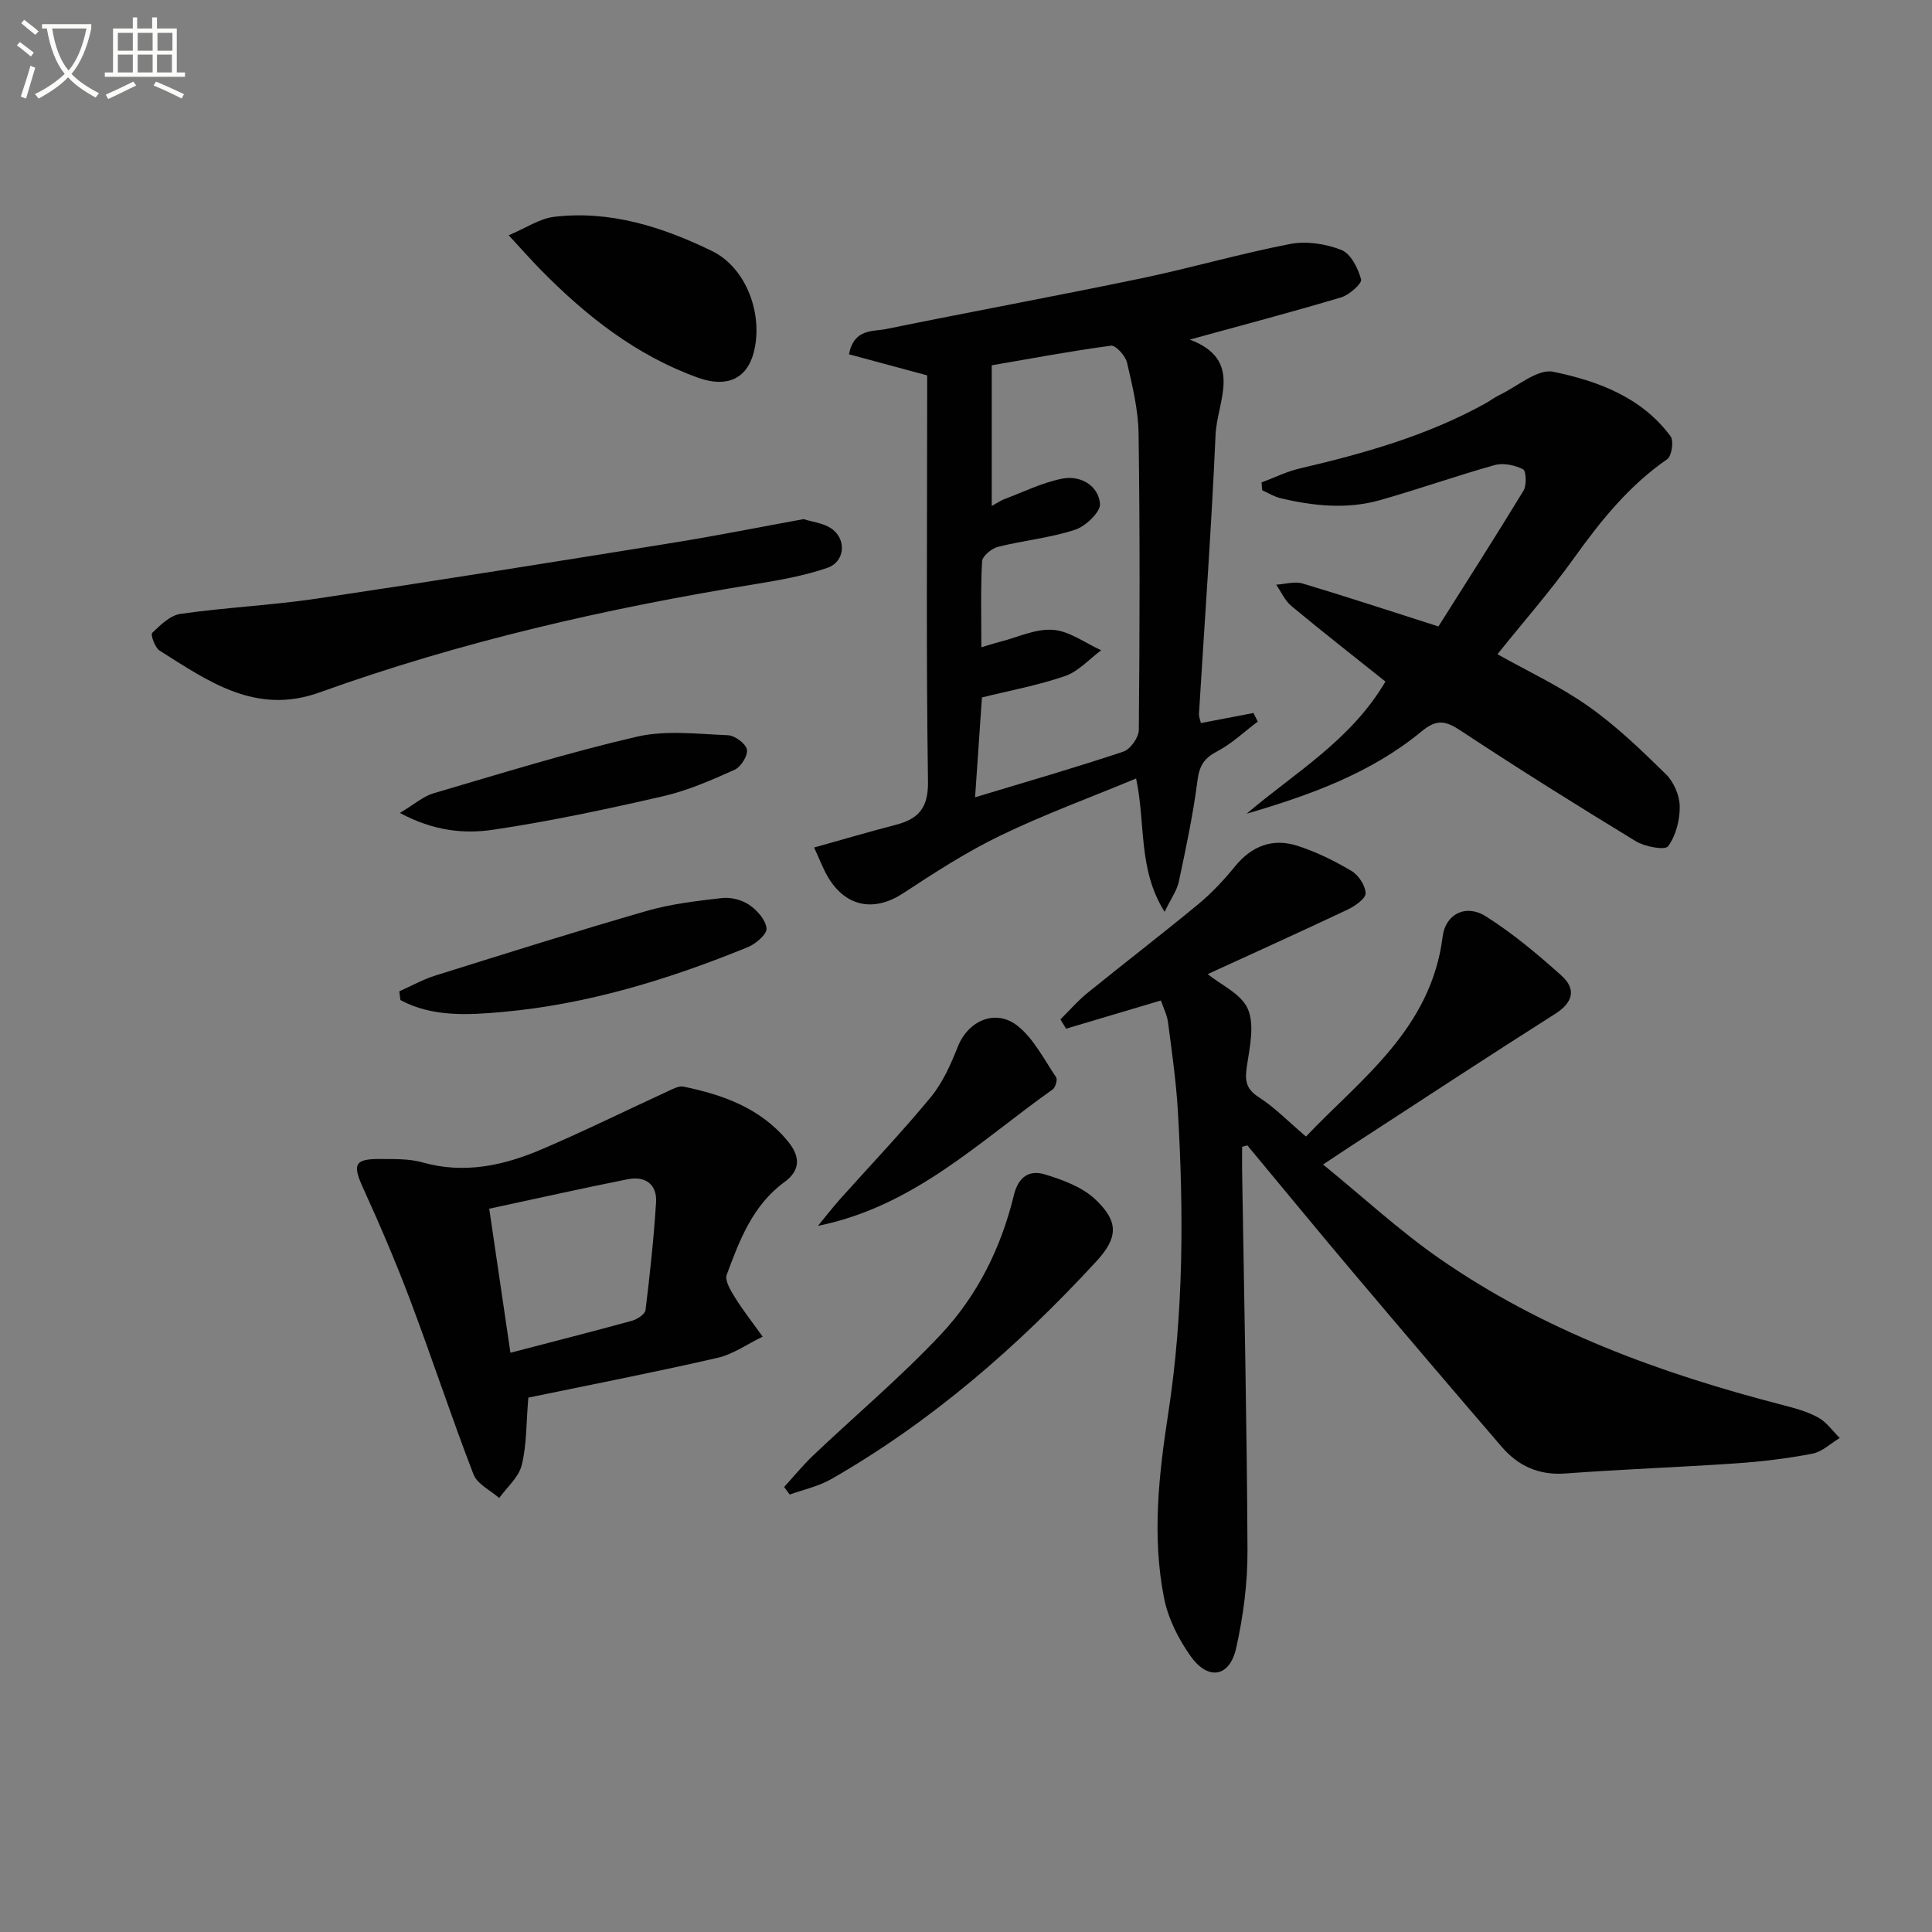
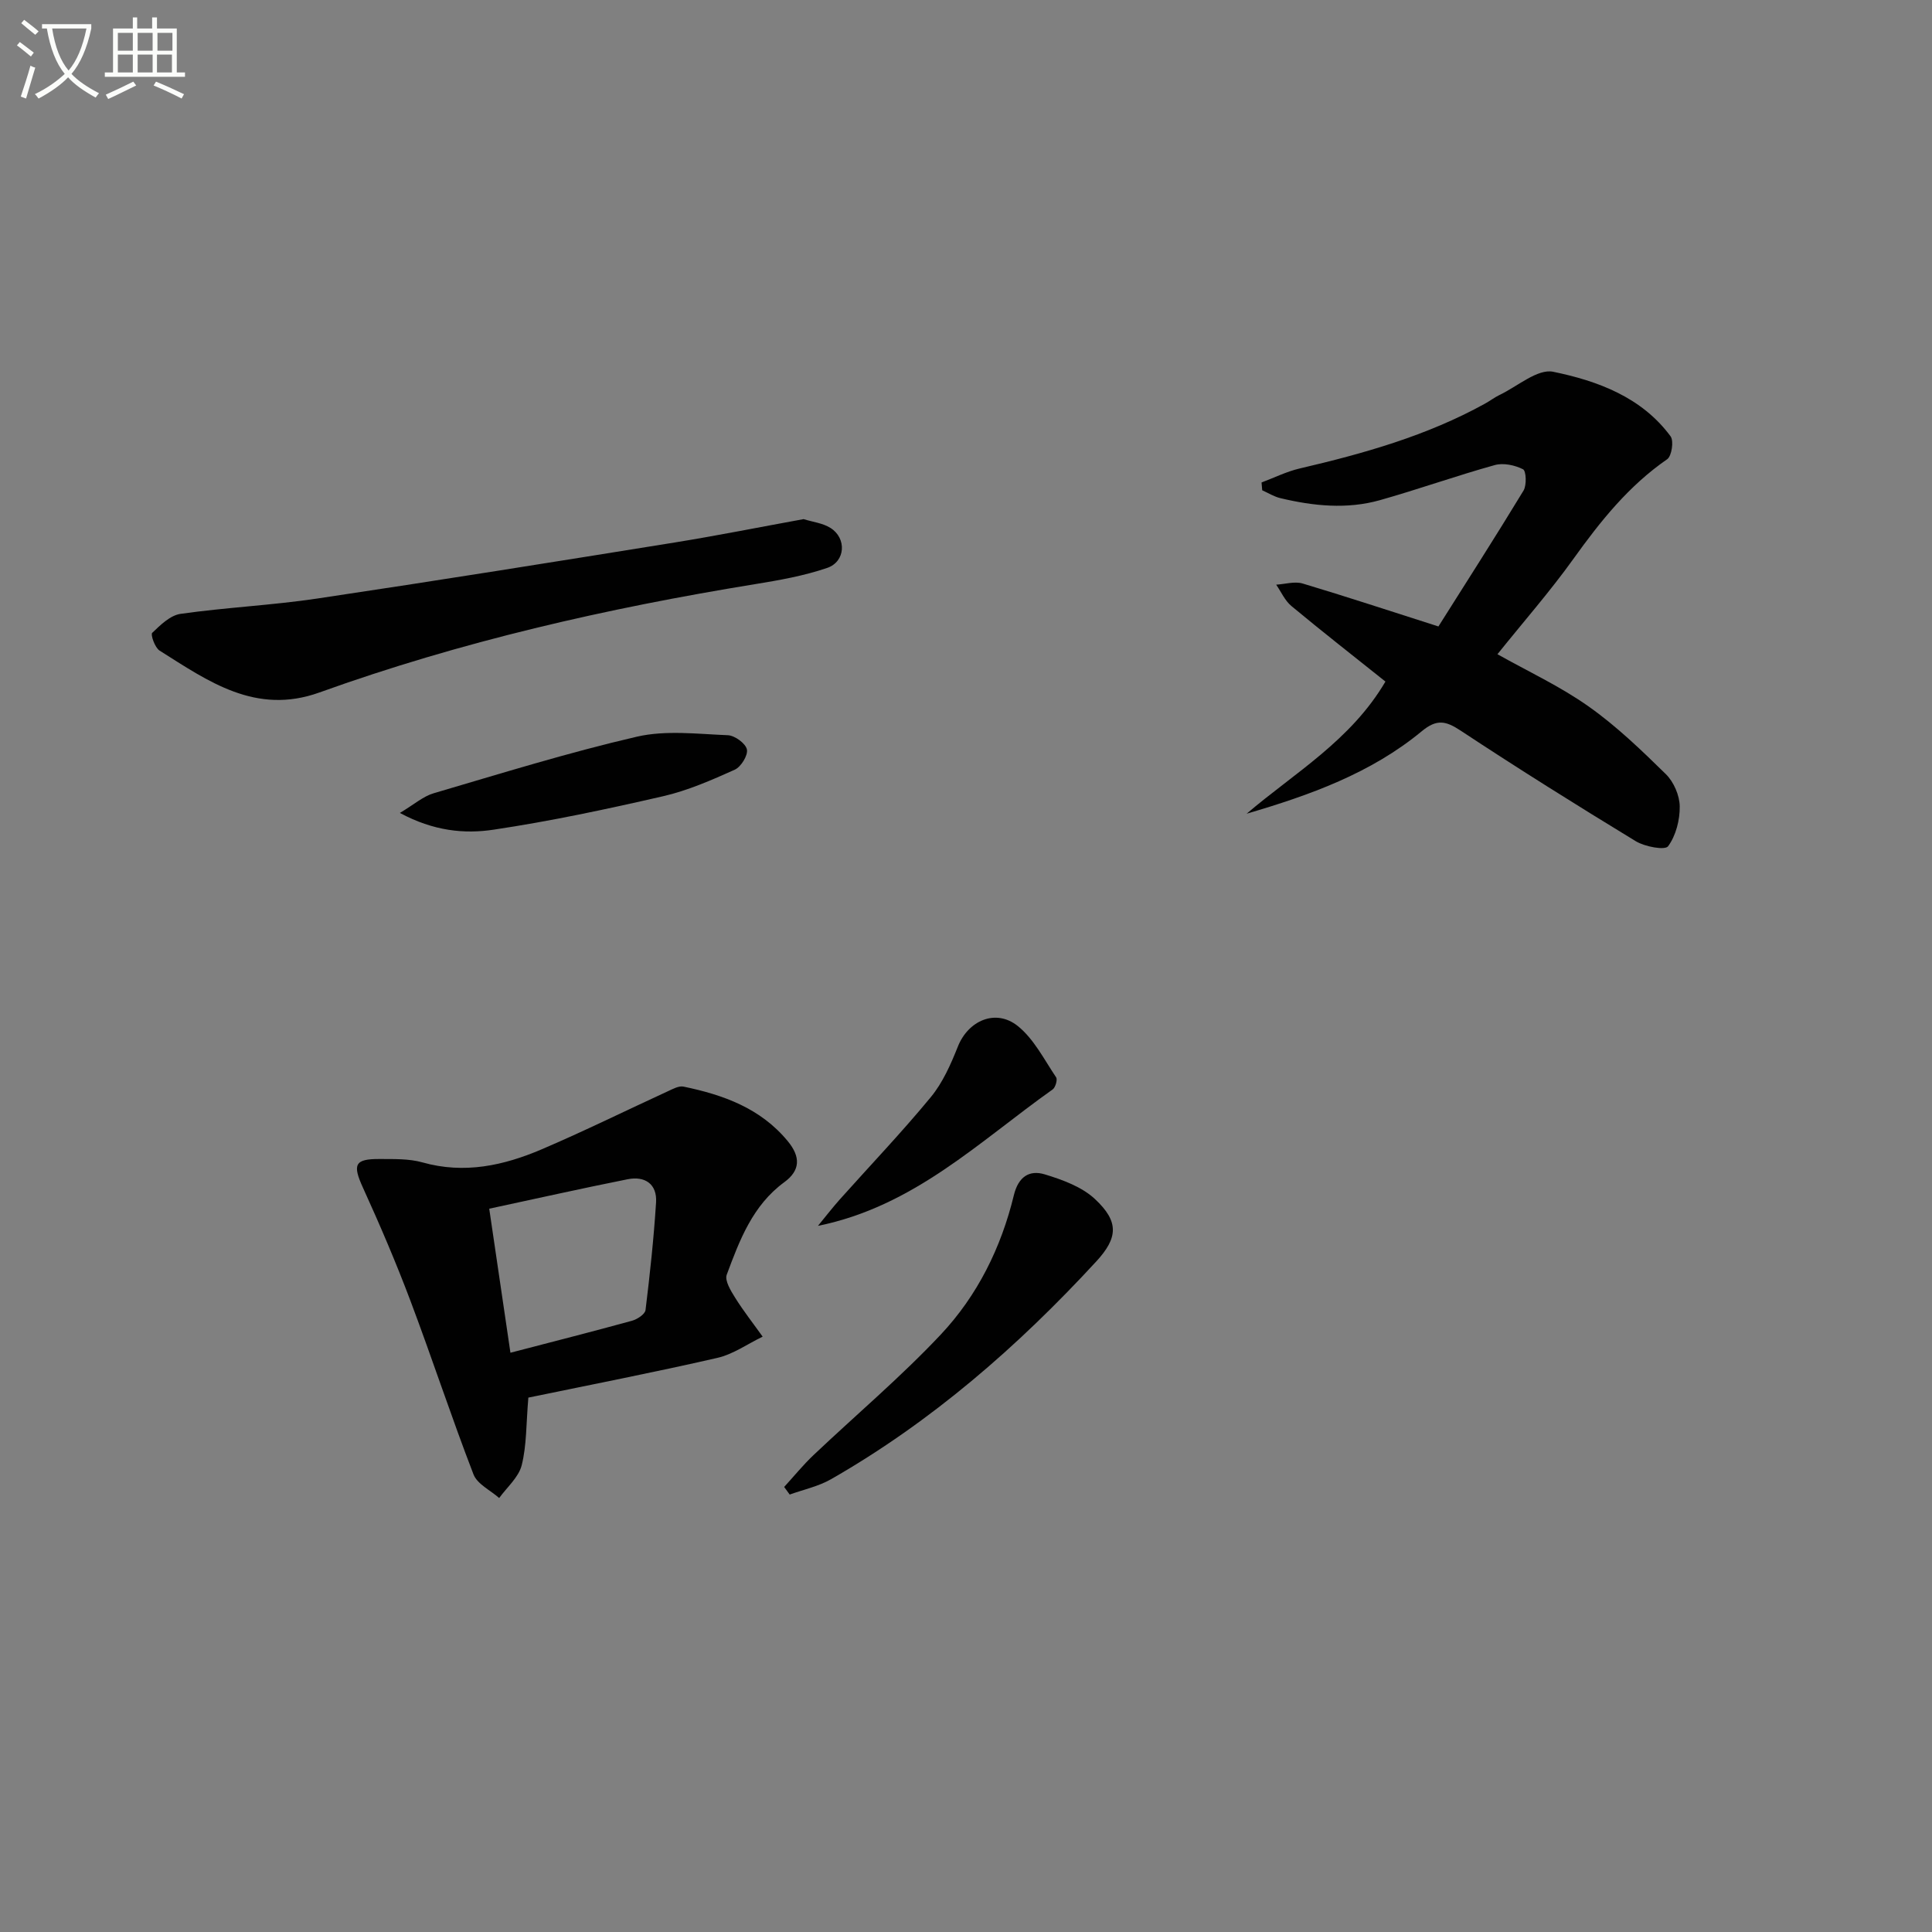
<svg xmlns="http://www.w3.org/2000/svg" enable-background="new 0 0 400 400" viewBox="0 0 400 400">
  <rect x="0" y="0" width="400" height="400" fill="#808080" stroke="none" />
  <path d="m6.4 11.7c-1-.8-1.9-1.6-2.9-2.3l.6-.7c.9.7 1.9 1.4 2.9 2.2zm-2.1 8.3c.7-2.1 1.4-4.2 2-6.4.2.1.6.3 1 .4-.7 2.3-1.3 4.4-1.9 6.4zm3-12.8c-1.1-.9-2.1-1.7-2.9-2.4l.6-.7c1 .8 2 1.5 3 2.4zm1.4-1.3v-.9h10.2v.9c-.9 4.2-2.3 7.3-4.1 9.4 1.3 1.4 3.2 2.7 5.7 4-.2.2-.4.5-.7.9-2.5-1.4-4.4-2.7-5.7-4.2-1.4 1.5-3.5 3-6.1 4.4 0 0 0 0-.1-.1-.3-.4-.5-.7-.7-.8 2.7-1.3 4.7-2.8 6.2-4.2-1.8-2.2-3-5.3-3.7-9.4zm9.2 0h-7.1c.6 3.8 1.7 6.7 3.4 8.7 1.7-2 2.9-4.8 3.7-8.7z" fill="#fbfcfa" />
  <path d="m31.6 3.6h.9v2.3h4.1v9.1h1.7v.9h-16.6v-.9h1.7v-9.1h4.1v-2.3h.9v2.3h3.1v-2.3zm-4 13.3.6.8c-1.9.9-3.8 1.9-5.8 2.8-.2-.3-.3-.6-.5-.9 2-.9 3.9-1.8 5.7-2.7zm-3.2-10.1v3.7h3.1v-3.7zm0 4.5v3.7h3.1v-3.7zm4.1-4.5v3.7h3.1v-3.7zm0 4.5v3.7h3.1v-3.7zm9.1 9.1c-2.1-1.1-4.1-2-5.8-2.7l.5-.8c2.2.9 4.1 1.8 5.8 2.6zm-1.9-13.6h-3.1v3.7h3.1zm-3.2 4.5v3.7h3.1v-3.7z" fill="#fbfcfa" />
  <g fill="#010101">
-     <path d="m257.17 237.43c0 1.73-.02 3.47 0 5.2.41 26.13.99 52.25 1.11 78.38.03 6.74-.87 13.61-2.34 20.19-1.35 6.06-5.81 6.81-9.45 1.67-2.52-3.55-4.66-7.81-5.49-12.04-2.51-12.72-1.09-25.49.87-38.19 3.2-20.81 3.22-41.74 1.99-62.68-.36-6.11-1.24-12.2-2.03-18.28-.2-1.56-.97-3.04-1.48-4.54-6.85 2.04-13.24 3.94-19.63 5.84-.39-.64-.78-1.29-1.17-1.93 1.85-1.82 3.56-3.81 5.56-5.44 7.62-6.18 15.42-12.16 22.98-18.41 2.79-2.31 5.32-5.01 7.61-7.83 3.45-4.24 7.78-5.88 12.84-4.28 3.92 1.24 7.71 3.12 11.26 5.22 1.46.86 2.89 3.02 2.93 4.63.03 1.1-2.17 2.64-3.67 3.36-9.88 4.67-19.84 9.17-29.02 13.38 2.73 2.22 6.96 4.09 8.31 7.21 1.42 3.27.42 7.8-.17 11.68-.45 2.91-.38 4.78 2.42 6.58 3.32 2.13 6.13 5.05 9.79 8.16 11.09-11.73 25.89-22.13 28.3-41.42.57-4.57 4.72-6.83 8.94-4.17 5.57 3.52 10.7 7.83 15.63 12.24 3.1 2.78 2.5 5.55-1.3 7.96-14.05 8.91-27.95 18.06-41.9 27.12-1.66 1.08-3.3 2.18-6.13 4.06 8.31 6.77 15.76 13.67 24.01 19.41 21.53 14.98 45.8 23.83 71.02 30.35 2.55.66 5.18 1.36 7.46 2.61 1.75.95 3 2.8 4.48 4.25-1.88 1.12-3.64 2.86-5.66 3.25-5.2 1-10.5 1.64-15.79 2-11.77.81-23.57 1.22-35.34 2.1-5.52.41-9.79-1.56-13.22-5.55-10.2-11.85-20.34-23.76-30.43-35.7-7.47-8.84-14.81-17.78-22.21-26.68-.35.09-.71.19-1.08.29z" />
-     <path d="m248.63 149.7c3.73-.71 7.31-1.39 10.89-2.08.29.59.59 1.19.88 1.78-2.78 2.09-5.35 4.56-8.39 6.15-2.68 1.41-3.69 2.96-4.08 6-.9 7.05-2.39 14.04-3.87 21-.39 1.82-1.61 3.47-2.94 6.24-5.55-8.84-3.88-18.07-5.9-27.61-9.56 3.97-19.04 7.44-28.09 11.81-7.01 3.38-13.62 7.67-20.14 11.95-5.83 3.83-11.67 2.95-15.41-3.09-1.12-1.81-1.85-3.86-3.03-6.38 5.88-1.64 11.35-3.26 16.87-4.69 4.77-1.23 6.8-3.51 6.71-9.04-.39-26.15-.17-52.31-.17-78.46 0-1.82 0-3.64 0-5.56-5.53-1.49-10.83-2.93-16.19-4.37 1.06-5.38 4.93-4.66 7.71-5.23 17.54-3.58 35.14-6.82 52.66-10.46 10.37-2.16 20.58-5.14 30.98-7.15 3.38-.65 7.39-.03 10.62 1.25 1.93.77 3.44 3.79 4.06 6.09.23.84-2.43 3.2-4.11 3.71-10.12 3.03-20.35 5.72-31.36 8.75 11.25 4.22 5.64 12.77 5.34 19.7-.85 19.25-2.26 38.47-3.43 57.71-.06.6.23 1.23.39 1.98zm-45.45-15.69c1.61-.47 2.67-.83 3.75-1.1 3.7-.94 7.47-2.78 11.08-2.51 3.41.25 6.66 2.73 9.98 4.23-2.47 1.83-4.69 4.37-7.46 5.33-5.57 1.93-11.44 3-17.23 4.44-.48 6.99-.93 13.52-1.42 20.67 10.78-3.26 20.81-6.15 30.69-9.45 1.46-.49 3.2-2.94 3.21-4.49.19-20.45.24-40.9-.05-61.35-.07-4.92-1.27-9.87-2.39-14.7-.33-1.41-2.34-3.64-3.31-3.51-8.33 1.11-16.6 2.67-24.7 4.06v29.13c1.16-.64 1.82-1.12 2.56-1.4 4.01-1.5 7.93-3.47 12.08-4.27 3.7-.71 7.39 1.37 7.78 5.18.17 1.68-2.98 4.7-5.17 5.41-5.15 1.69-10.68 2.21-15.97 3.54-1.31.33-3.22 1.91-3.28 3.01-.32 5.78-.15 11.57-.15 17.78z" />
    <path d="m297.81 129.7c5.7-9.03 11.78-18.51 17.62-28.13.68-1.12.55-4.08-.1-4.41-1.7-.86-4.07-1.37-5.86-.87-7.98 2.22-15.79 5.01-23.76 7.26-6.84 1.93-13.78 1.22-20.61-.41-1.31-.31-2.51-1.07-3.77-1.63-.05-.54-.09-1.08-.14-1.62 2.62-.98 5.17-2.26 7.87-2.89 13.29-3.1 26.36-6.78 38.39-13.43 1.02-.56 1.96-1.29 3-1.79 3.72-1.77 7.88-5.48 11.12-4.81 9.22 1.9 18.32 5.25 24.31 13.37.7.96.23 4.09-.71 4.74-7.97 5.5-13.82 12.83-19.39 20.6-4.83 6.74-10.32 13-15.75 19.77 6.39 3.59 13.01 6.66 18.87 10.81 5.77 4.07 10.94 9.06 16 14.02 1.63 1.6 2.84 4.4 2.87 6.67.04 2.81-.79 6.05-2.41 8.26-.64.87-4.8.1-6.68-1.04-12.21-7.43-24.33-15.02-36.25-22.89-3.1-2.05-4.96-2.45-8.05.1-10.55 8.73-23.22 13.26-36.28 17.09 9.96-8.49 21.58-15.17 28.74-27.36-6.55-5.23-13.09-10.34-19.47-15.64-1.35-1.12-2.12-2.93-3.15-4.42 1.84-.11 3.83-.73 5.48-.24 9.03 2.7 17.98 5.66 28.11 8.89z" />
    <path d="m109.39 289.36c-.47 5.5-.34 9.9-1.38 14.01-.63 2.49-3.04 4.54-4.66 6.78-1.82-1.61-4.54-2.88-5.32-4.9-4.59-11.9-8.57-24.04-13.07-35.98-2.98-7.9-6.31-15.68-9.81-23.36-2.18-4.78-1.76-5.98 3.41-5.95 2.98.02 6.09-.09 8.9.7 8.67 2.45 16.82.66 24.7-2.71 8.82-3.77 17.44-8.03 26.16-12.04 1.01-.46 2.23-1.14 3.19-.94 8.25 1.71 15.97 4.47 21.6 11.31 2.66 3.23 2.61 6.04-.73 8.48-6.56 4.8-9.26 12.01-11.92 19.16-.45 1.22.85 3.33 1.75 4.77 1.74 2.78 3.78 5.37 5.69 8.05-3.12 1.5-6.1 3.65-9.4 4.4-13.08 3-26.25 5.56-39.11 8.22zm-3.71-9.29c8.88-2.32 17.06-4.39 25.19-6.63 1.08-.3 2.67-1.35 2.78-2.21.91-7.41 1.71-14.84 2.18-22.28.24-3.82-2.31-5.51-5.88-4.8-9.54 1.9-19.04 4.04-28.66 6.1 1.51 10.28 2.91 19.76 4.39 29.82z" />
    <path d="m166.37 107.48c1.89.59 3.99.82 5.58 1.83 3.38 2.13 3.11 6.97-.69 8.27-4.82 1.65-9.93 2.55-14.98 3.37-30.67 4.99-60.87 11.88-90.15 22.42-13.18 4.74-23.01-2.32-33.09-8.67-.97-.61-1.9-3.31-1.53-3.67 1.7-1.63 3.74-3.64 5.89-3.94 9.37-1.33 18.87-1.77 28.22-3.16 24.75-3.69 49.46-7.65 74.17-11.63 8.83-1.43 17.62-3.19 26.58-4.82z" />
    <path d="m162.35 307.86c2.01-2.19 3.89-4.52 6.04-6.56 8.8-8.34 18.11-16.19 26.4-25.01 7.58-8.06 12.5-18.01 15.12-28.84.93-3.82 3.2-5.28 6.4-4.31 3.68 1.12 7.69 2.58 10.4 5.12 4.97 4.65 4.8 7.98.25 12.92-16.21 17.58-34.09 33.17-54.93 45.09-2.6 1.48-5.67 2.13-8.53 3.16-.39-.52-.77-1.04-1.15-1.57z" />
-     <path d="m105.32 48.71c3.59-1.51 6.4-3.46 9.41-3.82 11.62-1.38 22.46 2.11 32.68 7.08 7.23 3.52 10.71 13.37 8.6 21.16-1.43 5.27-5.53 7.19-11.4 5.1-12.82-4.58-23.22-12.77-32.64-22.35-1.96-1.99-3.82-4.11-6.65-7.17z" />
-     <path d="m82.67 205.24c2.48-1.1 4.88-2.45 7.45-3.26 14.56-4.56 29.11-9.15 43.76-13.38 5.05-1.45 10.37-2.08 15.61-2.67 1.84-.21 4.12.38 5.64 1.42 1.63 1.11 3.4 3.1 3.57 4.87.12 1.18-2.2 3.19-3.83 3.86-16.37 6.69-33.26 11.87-50.87 13.44-6.86.61-14.48 1.12-21.1-2.47-.07-.6-.15-1.2-.23-1.81z" />
+     <path d="m82.67 205.24z" />
    <path d="m82.79 168.31c2.94-1.75 4.81-3.43 6.98-4.07 13.98-4.11 27.92-8.44 42.1-11.72 5.99-1.38 12.55-.55 18.83-.3 1.43.06 3.68 1.7 3.94 2.95.25 1.22-1.23 3.61-2.52 4.19-4.81 2.16-9.73 4.32-14.83 5.49-11.61 2.67-23.29 5.16-35.06 6.92-6.09.93-12.47.29-19.44-3.46z" />
    <path d="m169.35 253.8c1.5-1.83 2.95-3.7 4.52-5.47 6.3-7.05 12.84-13.9 18.85-21.19 2.47-3 4.14-6.8 5.6-10.47 2.14-5.37 7.84-7.92 12.43-4.22 3.33 2.69 5.44 6.93 7.91 10.6.32.48-.14 2.09-.71 2.5-15.19 10.76-28.74 24.23-48.6 28.25z" />
  </g>
</svg>